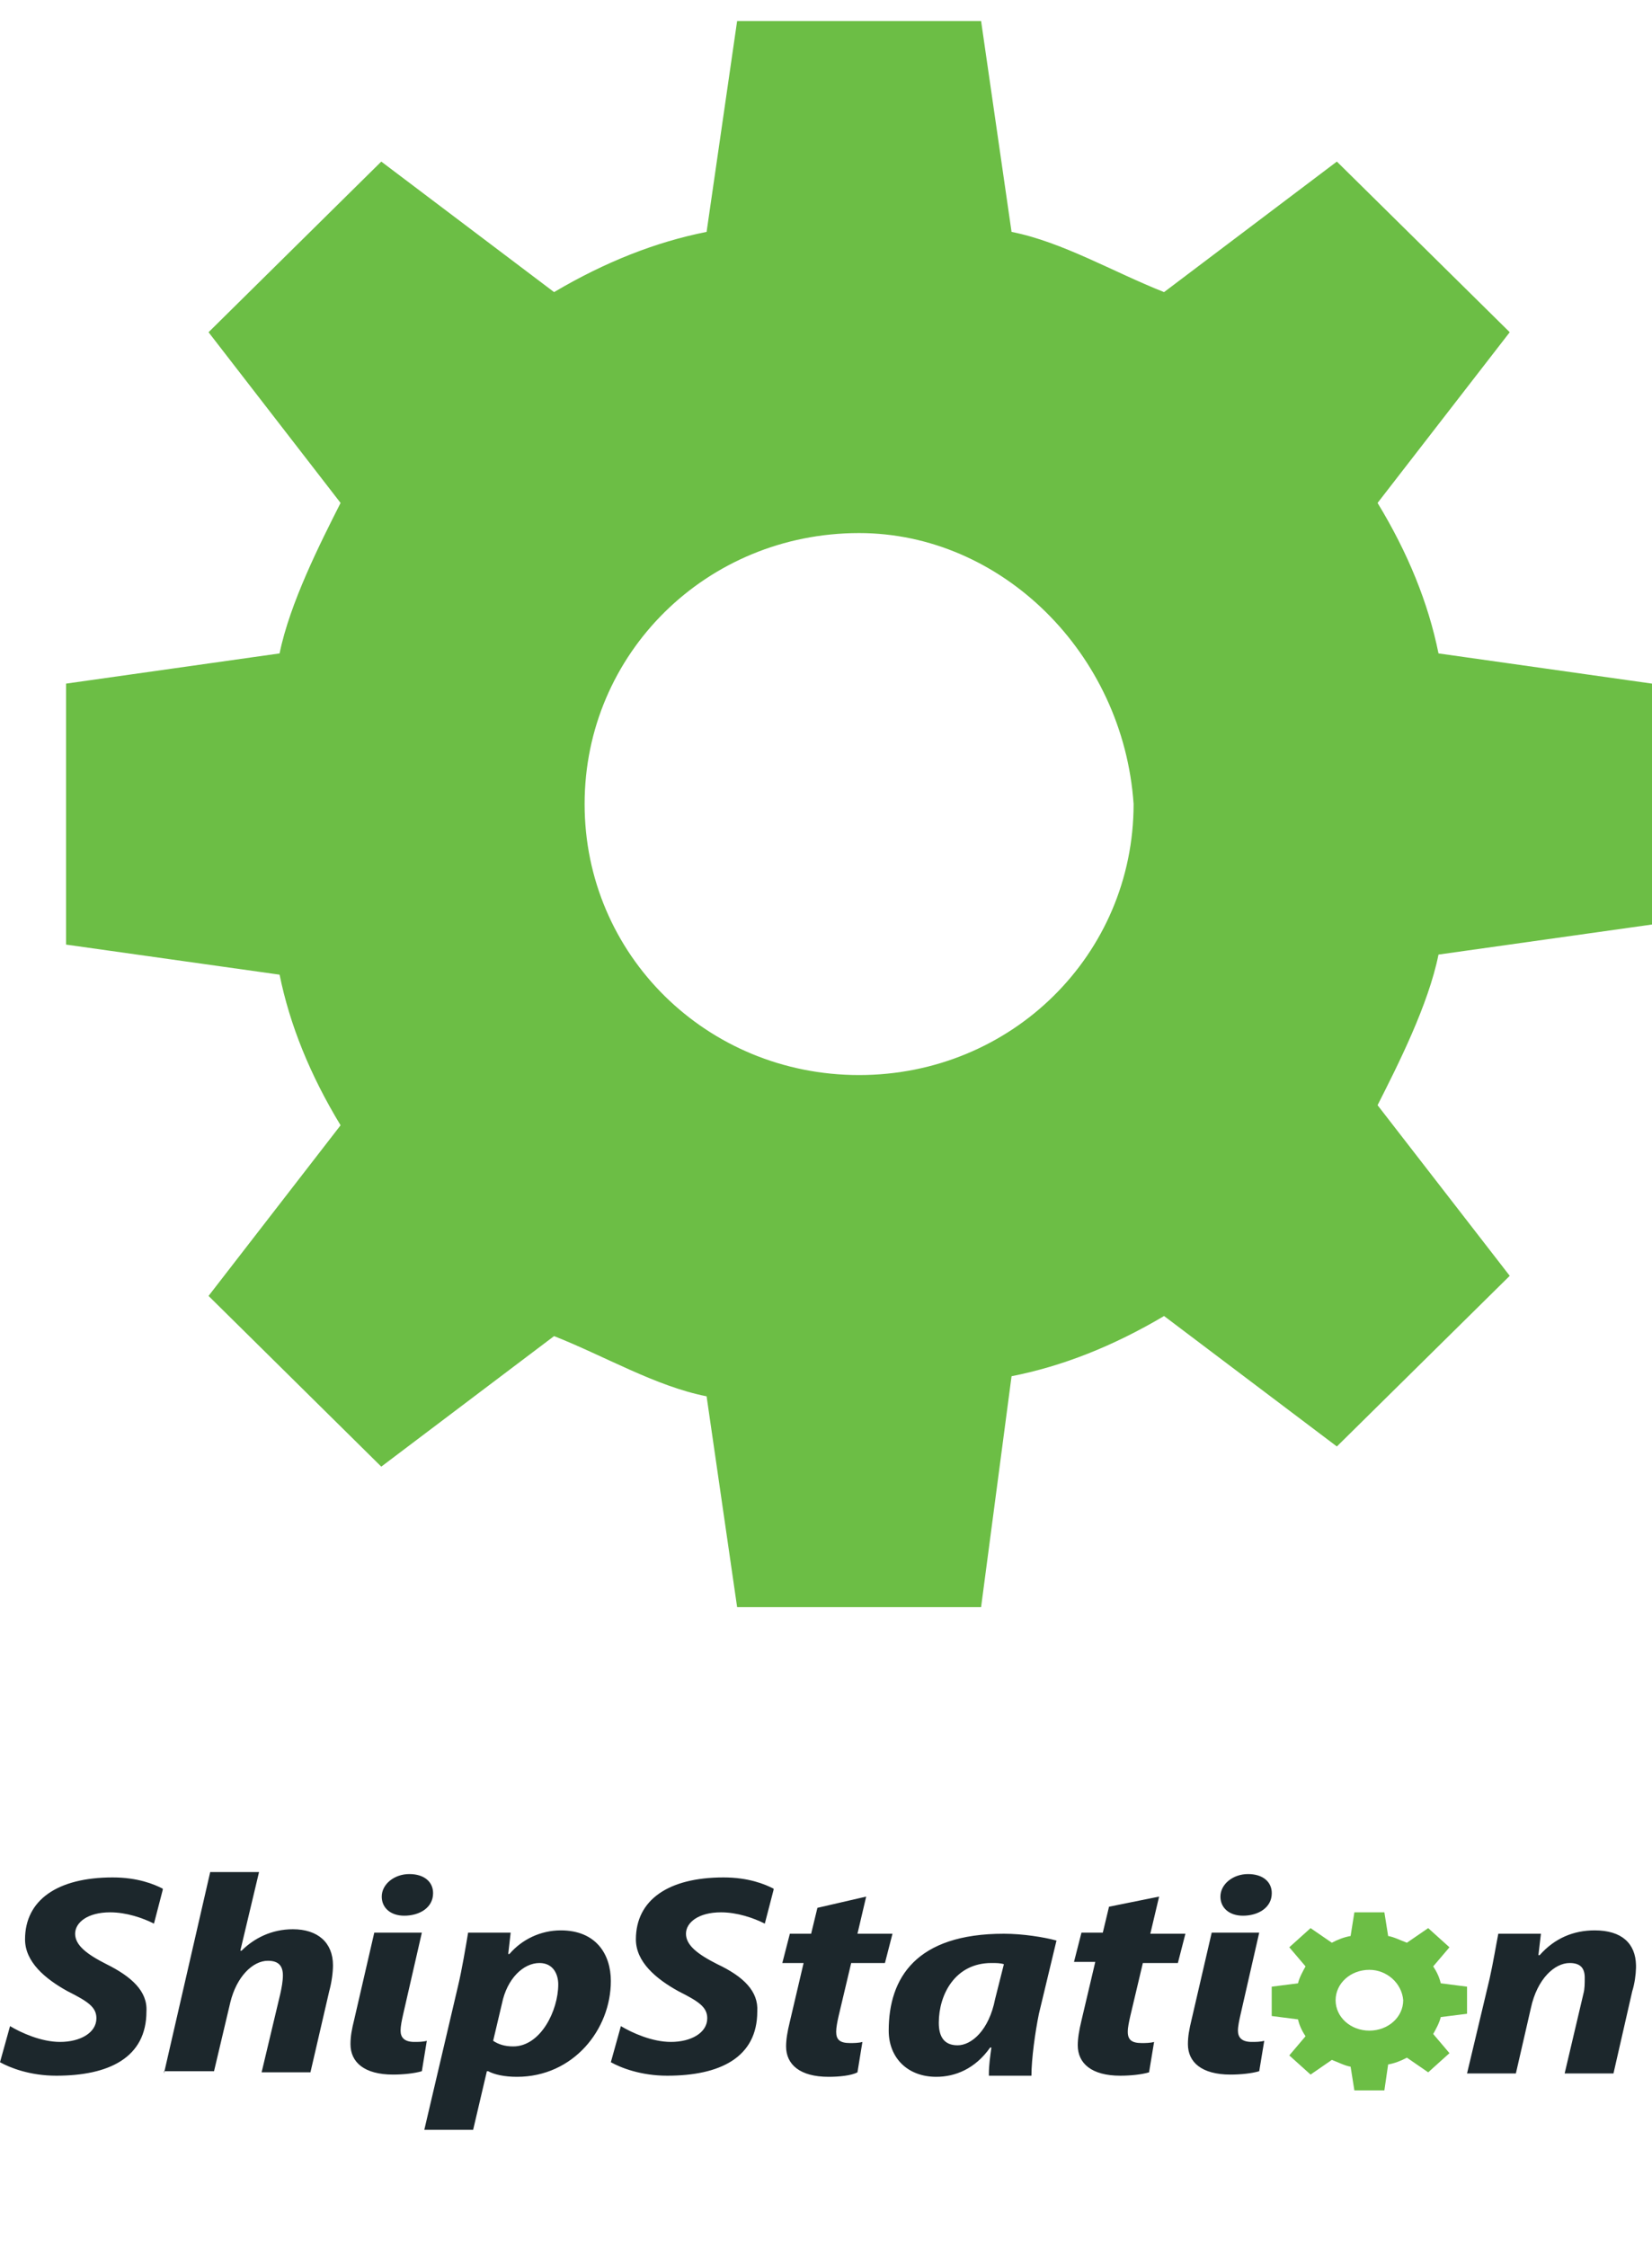
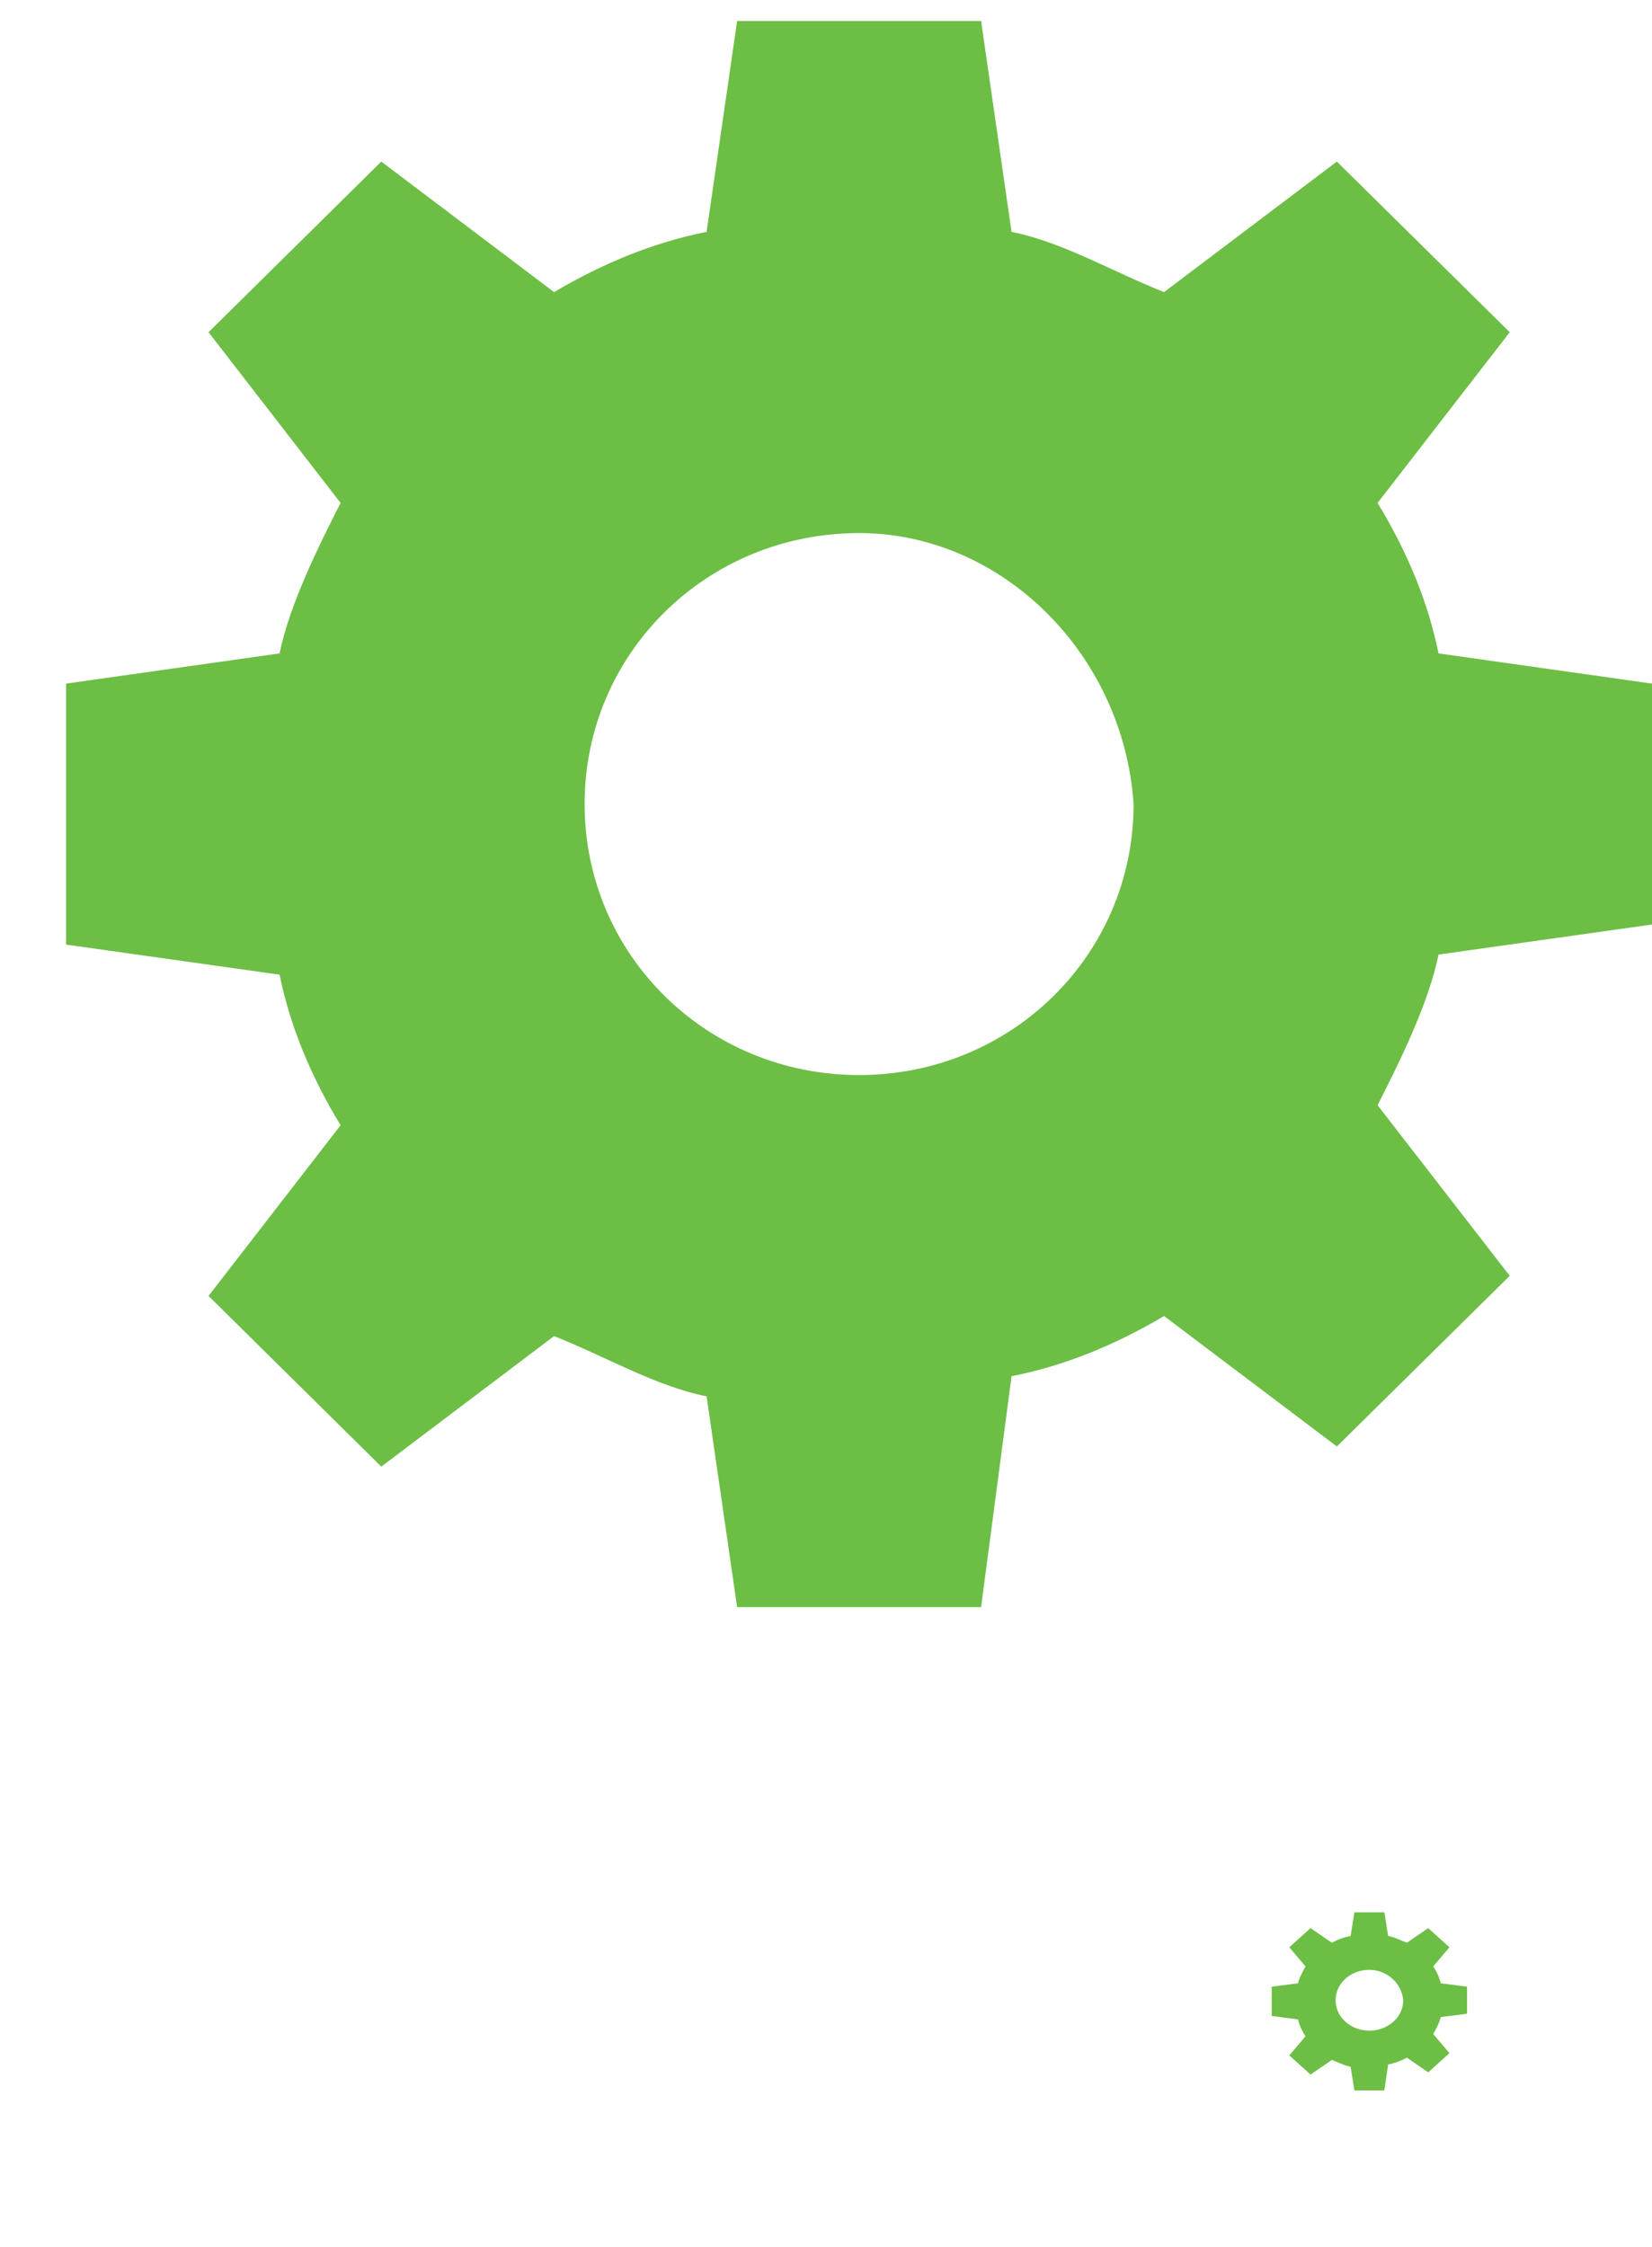
<svg xmlns="http://www.w3.org/2000/svg" width="25" height="34" viewBox="0 0 25 34" fill="none">
  <path d="M13.001 8.066C10.693 8.066 8.847 9.888 8.847 12.166C8.847 14.445 10.693 16.267 13.001 16.267C15.308 16.267 17.155 14.445 17.155 12.166C17 9.887 15.154 8.066 13.001 8.066ZM14.847 24.318H11.155L10.693 21.128C9.924 20.977 9.155 20.521 8.385 20.217L5.77 22.192L3.156 19.609L5.154 17.027C4.693 16.267 4.385 15.508 4.231 14.748L1 14.293V10.344L4.231 9.887C4.385 9.128 4.847 8.217 5.154 7.61L3.156 5.027L5.77 2.445L8.385 4.42C9.155 3.965 9.923 3.661 10.693 3.509L11.155 0.318H14.847L15.308 3.509C16.078 3.661 16.846 4.116 17.616 4.42L20.231 2.445L22.847 5.027L20.847 7.61C21.309 8.369 21.616 9.129 21.769 9.887L25 10.344V13.989L21.769 14.444C21.616 15.204 21.155 16.115 20.847 16.723L22.847 19.305L20.231 21.887L17.616 19.913C16.846 20.369 16.078 20.673 15.308 20.824L14.847 24.318Z" fill="#6CBE45" />
-   <path d="M10.854 29.72C10.551 29.567 10.381 29.431 10.381 29.26C10.381 29.09 10.57 28.936 10.911 28.936C11.157 28.936 11.403 29.021 11.574 29.107L11.707 28.595V28.578C11.574 28.51 11.328 28.408 10.949 28.408C10.115 28.408 9.623 28.749 9.623 29.345C9.623 29.686 9.926 29.942 10.267 30.13C10.57 30.283 10.703 30.368 10.703 30.539C10.703 30.76 10.457 30.897 10.153 30.897C9.869 30.897 9.566 30.76 9.396 30.658L9.244 31.204C9.396 31.289 9.699 31.408 10.097 31.408C10.892 31.408 11.46 31.135 11.46 30.436C11.479 30.13 11.252 29.908 10.854 29.72H10.854ZM24.758 29.774V29.736C24.751 29.406 24.542 29.209 24.133 29.209C23.811 29.209 23.527 29.328 23.3 29.584H23.281L23.319 29.26H22.674C22.637 29.448 22.599 29.686 22.542 29.942L22.201 31.374H22.94L23.167 30.385C23.262 29.942 23.527 29.703 23.754 29.703C23.925 29.703 23.982 29.789 23.982 29.925C23.982 30.01 23.982 30.096 23.963 30.164L23.678 31.374H24.417L24.701 30.13C24.737 30.018 24.756 29.876 24.758 29.774V29.774ZM3.92 28.327H3.181L2.481 31.374V31.34H3.239L3.485 30.3C3.58 29.908 3.826 29.669 4.054 29.669C4.224 29.669 4.281 29.755 4.281 29.891C4.281 29.976 4.262 30.078 4.243 30.164L3.959 31.357H4.698L4.982 30.13C5.02 29.993 5.039 29.84 5.039 29.737C5.039 29.396 4.811 29.192 4.432 29.192C4.11 29.192 3.845 29.328 3.656 29.516H3.637L3.92 28.327L3.92 28.327ZM1.61 29.72C1.307 29.567 1.137 29.431 1.137 29.26C1.137 29.09 1.326 28.936 1.667 28.936C1.913 28.936 2.16 29.021 2.33 29.107L2.463 28.595V28.578C2.33 28.51 2.084 28.408 1.705 28.408C0.871 28.408 0.379 28.749 0.379 29.345C0.379 29.686 0.682 29.942 1.023 30.13C1.326 30.283 1.459 30.368 1.459 30.539C1.459 30.76 1.212 30.897 0.909 30.897C0.625 30.897 0.322 30.76 0.152 30.658L0 31.204C0.152 31.289 0.455 31.408 0.852 31.408C1.648 31.408 2.216 31.135 2.216 30.436C2.235 30.13 1.989 29.908 1.61 29.72ZM19.056 29.243H18.337L18.033 30.556C17.996 30.709 17.977 30.812 17.977 30.931C17.977 31.204 18.185 31.391 18.621 31.391C18.772 31.391 18.943 31.374 19.056 31.34L19.132 30.88C19.075 30.897 19 30.897 18.943 30.897C18.791 30.897 18.734 30.829 18.734 30.726C18.734 30.658 18.753 30.573 18.772 30.488L19.056 29.243H19.056ZM18.81 28.987C19.038 28.987 19.246 28.868 19.246 28.646C19.246 28.476 19.113 28.357 18.886 28.357C18.659 28.357 18.469 28.51 18.469 28.698C18.469 28.868 18.602 28.987 18.81 28.987ZM6.384 29.243H5.664L5.361 30.556C5.323 30.709 5.304 30.812 5.304 30.931C5.304 31.204 5.512 31.391 5.948 31.391C6.099 31.391 6.27 31.374 6.384 31.34L6.459 30.88C6.403 30.897 6.327 30.897 6.27 30.897C6.118 30.897 6.062 30.829 6.062 30.726C6.062 30.658 6.08 30.573 6.099 30.488L6.384 29.243ZM6.118 28.987C6.346 28.987 6.554 28.868 6.554 28.646C6.554 28.476 6.421 28.357 6.194 28.357C5.967 28.357 5.777 28.51 5.777 28.698C5.777 28.868 5.91 28.987 6.118 28.987H6.118ZM17.541 28.698L17.408 29.26H17.939L17.825 29.703H17.295L17.105 30.505C17.086 30.59 17.067 30.675 17.067 30.743C17.067 30.863 17.124 30.914 17.276 30.914C17.332 30.914 17.408 30.914 17.465 30.897L17.389 31.357C17.276 31.391 17.105 31.408 16.954 31.408C16.518 31.408 16.31 31.221 16.31 30.948C16.31 30.846 16.329 30.726 16.366 30.573L16.575 29.686H16.253L16.366 29.243H16.689L16.783 28.851L17.541 28.698H17.541ZM15.192 29.721C15.135 29.703 15.078 29.703 15.003 29.703C14.453 29.703 14.207 30.181 14.207 30.607C14.207 30.812 14.283 30.948 14.491 30.948C14.7 30.948 14.965 30.726 15.059 30.249L15.192 29.721H15.192ZM14.965 31.374C14.965 31.255 14.984 31.118 15.003 30.982H14.984C14.756 31.306 14.453 31.425 14.169 31.425C13.733 31.425 13.449 31.136 13.449 30.726C13.449 29.925 13.866 29.26 15.192 29.26C15.476 29.26 15.798 29.311 15.988 29.363L15.722 30.471C15.666 30.744 15.609 31.153 15.609 31.408H14.965V31.374V31.374ZM13.108 28.698L12.976 29.26H13.506L13.392 29.703H12.881L12.691 30.505C12.672 30.59 12.654 30.675 12.654 30.743C12.654 30.863 12.71 30.914 12.862 30.914C12.919 30.914 12.995 30.914 13.051 30.897L12.976 31.357C12.881 31.408 12.691 31.425 12.54 31.425C12.104 31.425 11.896 31.238 11.896 30.965C11.896 30.863 11.915 30.743 11.953 30.59L12.161 29.703H11.839L11.953 29.26H12.275L12.37 28.868L13.108 28.698L13.108 28.698ZM7.463 30.88C7.539 30.931 7.634 30.965 7.766 30.965C8.183 30.965 8.448 30.42 8.448 30.027C8.448 29.874 8.373 29.703 8.164 29.703C7.918 29.703 7.672 29.942 7.596 30.317L7.463 30.88H7.463ZM6.421 32.227L6.933 30.044C6.99 29.806 7.047 29.465 7.084 29.243H7.728L7.691 29.567H7.709C7.899 29.345 8.183 29.209 8.486 29.209C9.017 29.209 9.244 29.567 9.244 29.976C9.244 30.709 8.676 31.425 7.823 31.425C7.634 31.425 7.482 31.391 7.387 31.34H7.368L7.16 32.227H6.421L6.421 32.227Z" fill="#1C272C" />
  <path d="M20.723 29.806C20.439 29.806 20.212 30.01 20.212 30.266C20.212 30.522 20.439 30.726 20.723 30.726C21.007 30.726 21.235 30.522 21.235 30.266C21.215 30.01 20.988 29.806 20.723 29.806ZM20.95 31.63H20.496L20.439 31.272C20.344 31.255 20.25 31.204 20.155 31.169L19.833 31.391L19.511 31.101L19.757 30.811C19.7 30.726 19.662 30.641 19.643 30.556L19.245 30.505V30.061L19.643 30.01C19.662 29.925 19.719 29.823 19.757 29.754L19.511 29.465L19.833 29.175L20.155 29.396C20.25 29.345 20.344 29.311 20.439 29.294L20.496 28.936H20.95L21.007 29.294C21.102 29.311 21.197 29.362 21.291 29.396L21.613 29.175L21.935 29.465L21.689 29.754C21.746 29.84 21.784 29.925 21.803 30.01L22.201 30.061V30.471L21.803 30.521C21.784 30.607 21.727 30.709 21.689 30.777L21.935 31.067L21.613 31.357L21.291 31.135C21.197 31.186 21.102 31.221 21.007 31.238L20.95 31.63Z" fill="#6CBE45" />
</svg>